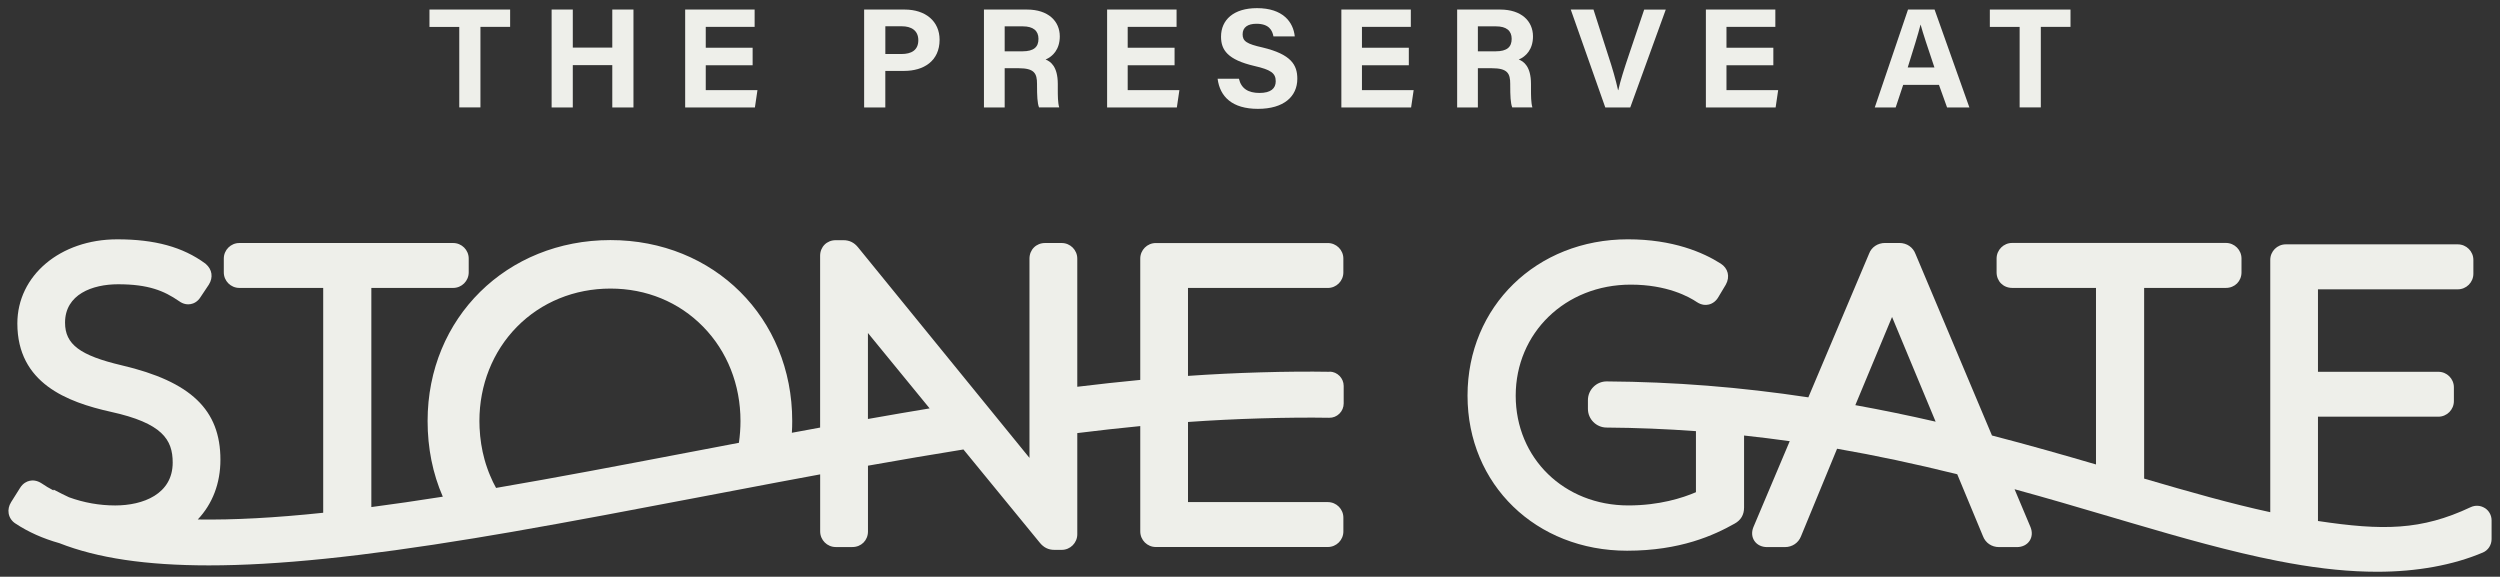
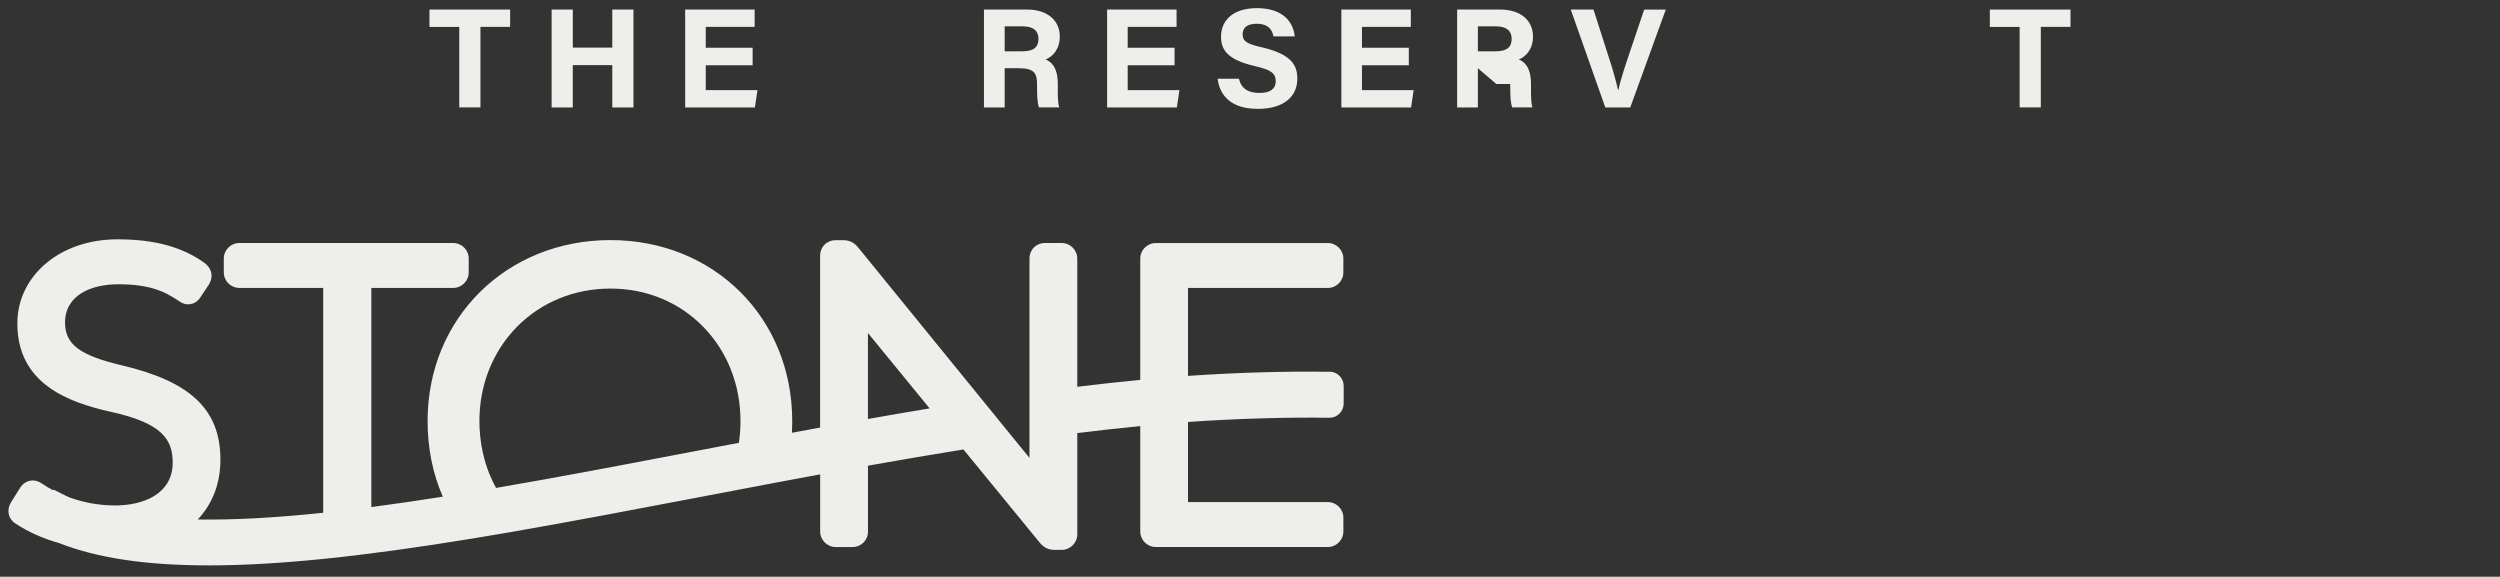
<svg xmlns="http://www.w3.org/2000/svg" id="Layer_1" viewBox="0 0 724.86 167.23">
  <rect x="0" y="0" width="724.86" height="167.23" fill="#333333" stroke="none" />
  <defs>
    <style>.cls-1{fill:#eeefea;}</style>
  </defs>
  <path class="cls-1" d="m385.51,107.8c-12.11-.21-27.57.24-41.06,1.19v-25.5h40.54c2.49,0,4.51-2.02,4.51-4.51v-4c0-2.49-2.02-4.51-4.51-4.51h-49.87c-2.49,0-4.51,2.02-4.51,4.51v35.17c-6.06.58-12.18,1.25-18.26,1.99v-37.16c0-2.49-2.03-4.52-4.52-4.52h-4.82c-2.58,0-4.52,1.94-4.52,4.52v57.78l-49.69-61.03c-1.13-1.41-2.53-2.09-4.26-2.09h-2.23c-2.58,0-4.52,1.94-4.52,4.52v49.81c-2.73.5-5.46,1.01-8.19,1.51.07-1.13.1-2.27.1-3.42,0-29.9-22.66-52.45-52.71-52.45s-53.01,22.55-53.01,52.45c0,7.87,1.48,15.24,4.41,21.95-7.42,1.17-14.26,2.16-20.72,3.01v-63.54h23.72c2.49,0,4.51-2.02,4.51-4.51v-4c0-2.49-2.02-4.51-4.51-4.51h-61.99c-2.49,0-4.51,2.02-4.51,4.51v4c0,2.49,2.02,4.51,4.51,4.51h24.31v65.19c-13.95,1.47-25.94,2.11-36.37,1.95,4.28-4.54,6.57-10.48,6.57-17.32,0-14.47-8.55-22.66-28.58-27.37-12.16-2.86-16.47-6.1-16.47-12.38,0-8.21,7.94-11.13,15.37-11.13,8.81,0,13.31,1.89,17.64,4.86,1.35,1.01,2.61,1.04,3.42.89.82-.15,1.99-.64,2.86-2.04l2.4-3.6c1.32-2.11.97-4.41-.89-6.01l-.16-.13c-6.51-4.78-14.62-7-25.5-7-16.52,0-28.97,10.49-28.97,24.39,0,17.35,14.47,22.8,27.09,25.62,14.95,3.28,17.95,8.07,17.95,14.72,0,9.16-8.61,12.43-16.66,12.43-4.57,0-9.08-.8-13.4-2.37-.68-.31-1.35-.63-1.99-.96l-2.44-1.25-.11.21c-1.2-.62-2.32-1.29-3.35-2-1.44-.96-2.71-.96-3.51-.78-.79.17-1.93.67-2.8,2.07l-2.59,4.12c-.66,1.05-.9,2.19-.71,3.29.21,1.21.94,2.27,2,2.93,3.67,2.43,7.94,4.34,12.69,5.67,11.02,4.34,25.2,6.45,43.35,6.45,19.8,0,44.29-2.51,77.06-7.89l1.06-.18c3.23-.54,6.48-1.08,9.78-1.65,17.67-3.07,36.01-6.57,53.74-9.95,4.11-.79,8.23-1.58,12.37-2.35l10.79-2.05c4.14-.78,8.3-1.56,12.45-2.32v16.55c0,2.49,2.03,4.52,4.52,4.52h4.82c2.58,0,4.52-1.94,4.52-4.52v-19.07c9.92-1.76,19.01-3.31,27.68-4.7l22.13,27.02c1.13,1.41,2.52,2.09,4.24,2.09h2.12c2.49,0,4.52-2.03,4.52-4.52v-29.34c6.09-.76,12.21-1.44,18.26-2.03v30.55c0,2.49,2.02,4.51,4.51,4.51h49.87c2.49,0,4.51-2.02,4.51-4.51v-4c0-2.49-2.02-4.51-4.51-4.51h-40.54v-23.23c13.24-.95,29.01-1.42,40.92-1.22,1.11.03,2.18-.4,2.98-1.19.8-.79,1.24-1.84,1.24-2.97v-5.06c0-2.26-1.83-4.12-4.07-4.16Zm-115.96,10.61c-5.45.9-11.29,1.9-17.9,3.07v-24.93l17.9,21.87Zm-128.26,17.37c-.11-.29-.2-.57-.29-.86l-.06-.16c-.06-.15-.1-.31-.16-.52-.1-.34-.2-.7-.3-1.03-.8-2.89-1.28-5.96-1.43-9.14-.03-.66-.05-1.33-.05-2,0-10.46,3.86-20.16,10.87-27.3,7.05-7.16,16.68-11.1,27.13-11.1s19.88,3.92,26.86,11.05c6.99,7.12,10.84,16.83,10.84,27.35,0,2.12-.16,4.24-.46,6.32-2.37.45-4.73.9-7.09,1.35l-8.04,1.53c-19.26,3.68-37.49,7.16-55.28,10.2-.63-1.12-1.21-2.32-1.74-3.62-.25-.56-.49-1.21-.8-2.07Z" />
-   <path class="cls-1" d="m720.46,147.31c-1.24-.79-2.78-.88-4.12-.25-14.33,6.75-25.52,6.81-44.26,4v-30.24h34.89c2.49,0,4.52-2.03,4.52-4.52v-4c0-2.48-2.02-4.5-4.5-4.5h-34.91v-23.91h40.54c2.49,0,4.52-2.03,4.52-4.52v-4c0-2.49-2.03-4.52-4.52-4.52h-49.87c-2.48,0-4.5,2.02-4.5,4.5v73.16c-11.27-2.44-23.32-5.86-36.57-9.74v-55.29h23.71c2.58,0,4.52-1.94,4.52-4.52v-4c0-2.49-2.03-4.52-4.52-4.52h-61.97c-2.49,0-4.52,2.03-4.52,4.52v4c0,2.58,1.94,4.52,4.52,4.52h24.3v51.19c-9.12-2.67-19.41-5.62-30.16-8.4l-22.16-52.61c-.73-1.98-2.53-3.21-4.7-3.21h-4.12c-2.16,0-3.96,1.23-4.65,3.1l-17.61,41.66c-19.75-2.98-38.89-4.49-58.44-4.62h-.04c-1.44,0-2.8.56-3.82,1.58-1.04,1.03-1.61,2.4-1.61,3.85v2.54c0,2.96,2.42,5.39,5.39,5.41,8.56.06,17.27.41,25.93,1.04v17.7c-3.89,1.68-10.64,3.84-19.6,3.84-18.62,0-32.66-13.69-32.66-31.83s14.34-32.19,33.36-32.19c10.57,0,16.92,3.54,19.18,5.07,1.39.92,2.64.89,3.44.7,1.16-.27,2.16-1.06,2.78-2.16l2.16-3.61c1.28-2.3.66-4.76-1.51-6.12-5.03-3.2-13.78-7.02-26.88-7.02-26.51,0-46.5,19.49-46.5,45.32s19.89,44.97,46.26,44.97c15.46,0,25.23-4.5,31.21-7.87,1.8-1,2.71-2.56,2.71-4.64v-20.89c4.44.48,8.87,1.03,13.24,1.64l-10.54,24.94c-.57,1.41-.46,2.86.3,3.98.77,1.14,2.11,1.79,3.67,1.79h5.17c2.13,0,3.92-1.22,4.66-3.11l10.47-25.41c11.23,1.95,22.66,4.38,34.84,7.4l7.44,17.91c.73,1.98,2.53,3.21,4.68,3.21h5.19c1.55,0,2.88-.65,3.65-1.79.76-1.12.87-2.58.28-4.02l-4.62-10.97c9.37,2.56,18.22,5.17,25.56,7.34l2.15.63c1.49.44,2.98.88,4.45,1.31l1.87.55c13.91,4.09,28.64,8.3,42.33,10.97l3.47.65c9.27,1.67,17.56,2.48,25.33,2.48,11.46,0,22.05-1.93,30.63-5.58,1.53-.65,2.52-2.18,2.52-3.9v-5.43c0-1.46-.74-2.8-1.97-3.58Zm-159.24-25.05c-7.91-1.82-15.6-3.4-23.28-4.79l10.65-25.57,12.64,30.36Z" />
  <path class="cls-1" d="m133.17,7.8h-8.65V2.77h23.39v5.02h-8.61v23.35h-6.14V7.8Z" />
  <path class="cls-1" d="m159.94,2.77h6.14v11.04h11.45V2.77h6.14v28.38h-6.14v-12.27h-11.45v12.27h-6.14V2.77Z" />
  <path class="cls-1" d="m218.22,18.92h-13.59v7.21h14.99l-.74,5.03h-20.22V2.77h20.14v5.02h-14.17v6.05h13.59v5.07Z" />
-   <path class="cls-1" d="m250.56,2.77h11.74c6.05,0,10.13,3.38,10.13,8.77,0,6.18-4.66,9.02-10.26,9.02h-5.48v10.59h-6.14V2.77Zm6.14,12.89h4.7c2.84,0,4.86-1.11,4.86-4s-2.14-4.04-4.74-4.04h-4.82v8.03Z" />
  <path class="cls-1" d="m291.3,19.78v11.37h-6.01V2.77h12.48c6.18,0,9.51,3.38,9.51,7.78,0,3.79-2.06,5.85-4.12,6.71,1.4.53,3.54,1.98,3.54,7.08v1.4c0,1.89,0,4.08.41,5.4h-5.85c-.49-1.24-.58-3.38-.58-6.38v-.41c0-3.09-.78-4.57-5.36-4.57h-4.04Zm0-4.9h5.15c3.34,0,4.65-1.28,4.65-3.62s-1.52-3.62-4.53-3.62h-5.27v7.25Z" />
  <path class="cls-1" d="m340.56,18.92h-13.59v7.21h14.99l-.74,5.03h-20.22V2.77h20.14v5.02h-14.17v6.05h13.59v5.07Z" />
  <path class="cls-1" d="m359.22,22.83c.66,2.84,2.68,4.12,5.97,4.12s4.7-1.32,4.7-3.38c0-2.35-1.36-3.34-6.22-4.45-7.74-1.81-9.64-4.65-9.64-8.48,0-4.94,3.71-8.28,10.42-8.28,7.54,0,10.54,4.04,10.96,8.2h-6.18c-.33-1.77-1.28-3.67-4.94-3.67-2.51,0-4,1.03-4,3.05s1.19,2.8,5.81,3.83c8.24,1.98,10.05,5.03,10.05,9.06,0,5.15-3.91,8.73-11.41,8.73s-11.04-3.54-11.7-8.73h6.18Z" />
  <path class="cls-1" d="m408.48,18.92h-13.59v7.21h14.99l-.74,5.03h-20.22V2.77h20.14v5.02h-14.17v6.05h13.59v5.07Z" />
-   <path class="cls-1" d="m428.5,19.78v11.37h-6.01V2.77h12.48c6.18,0,9.51,3.38,9.51,7.78,0,3.79-2.06,5.85-4.12,6.71,1.4.53,3.54,1.98,3.54,7.08v1.4c0,1.89,0,4.08.41,5.4h-5.85c-.49-1.24-.58-3.38-.58-6.38v-.41c0-3.09-.78-4.57-5.36-4.57h-4.04Zm0-4.9h5.15c3.34,0,4.65-1.28,4.65-3.62s-1.52-3.62-4.53-3.62h-5.27v7.25Z" />
+   <path class="cls-1" d="m428.5,19.78v11.37h-6.01V2.77h12.48c6.18,0,9.51,3.38,9.51,7.78,0,3.79-2.06,5.85-4.12,6.71,1.4.53,3.54,1.98,3.54,7.08v1.4c0,1.89,0,4.08.41,5.4h-5.85c-.49-1.24-.58-3.38-.58-6.38v-.41h-4.04Zm0-4.9h5.15c3.34,0,4.65-1.28,4.65-3.62s-1.52-3.62-4.53-3.62h-5.27v7.25Z" />
  <path class="cls-1" d="m465.44,31.15l-10.01-28.38h6.59l4.2,13.1c1.32,3.95,2.27,7.33,2.92,10.26h.08c.58-2.68,1.69-6.14,3.05-10.17l4.45-13.18h6.26l-10.3,28.38h-7.25Z" />
-   <path class="cls-1" d="m514.17,18.92h-13.59v7.21h14.99l-.74,5.03h-20.22V2.77h20.14v5.02h-14.17v6.05h13.59v5.07Z" />
-   <path class="cls-1" d="m551.82,24.6l-2.18,6.55h-6.06l9.64-28.38h7.7l10.09,28.38h-6.47l-2.35-6.55h-10.38Zm9.06-5.03c-2.02-6.01-3.3-9.84-4-12.4h-.04c-.7,2.8-2.1,7.25-3.71,12.4h7.74Z" />
  <path class="cls-1" d="m585.59,7.8h-8.65V2.77h23.39v5.02h-8.61v23.35h-6.14V7.8Z" />
</svg>